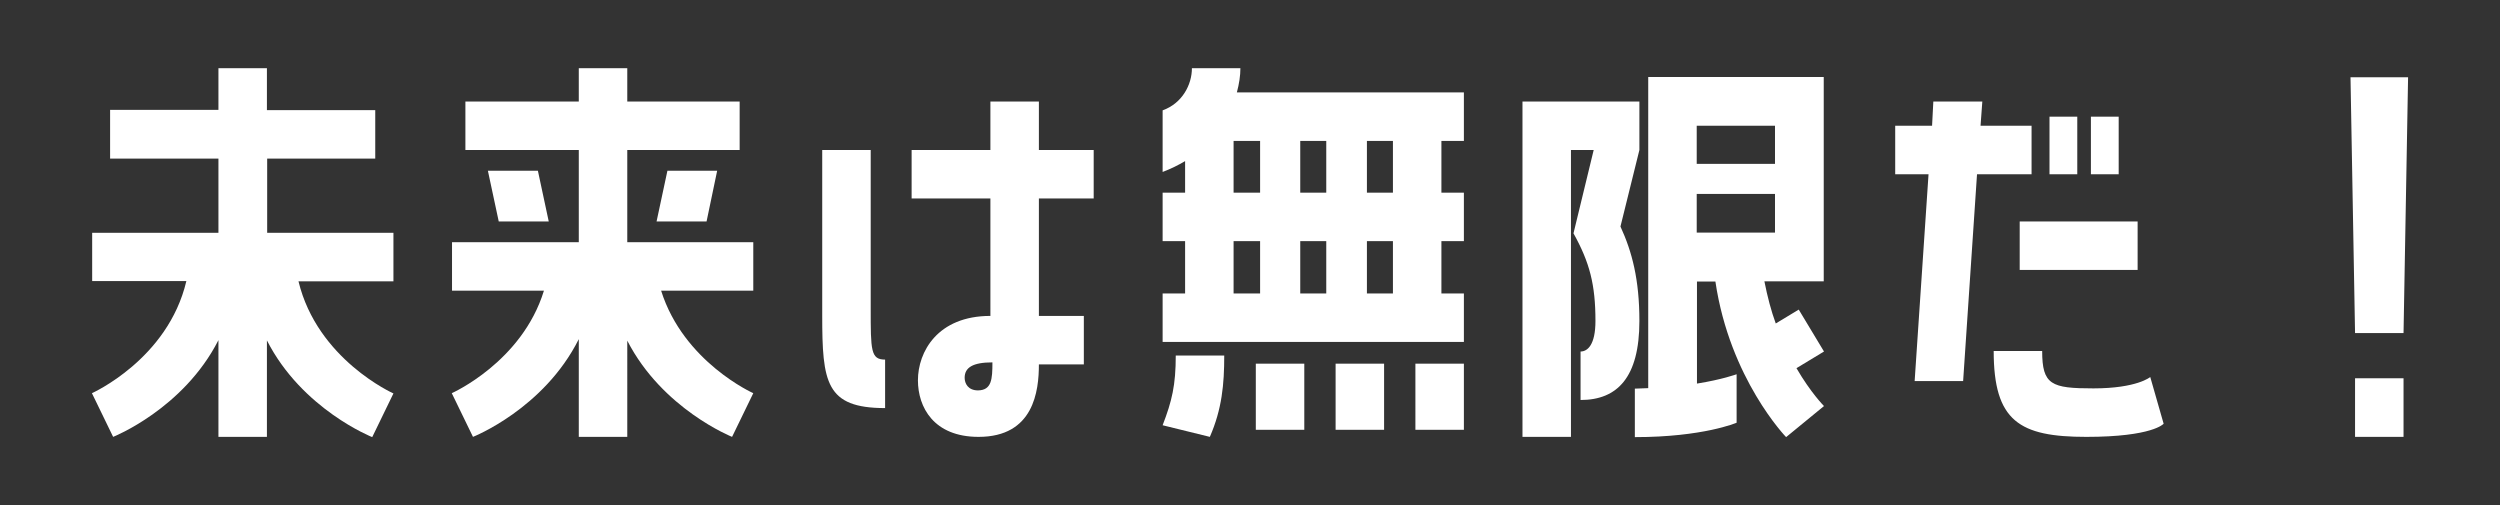
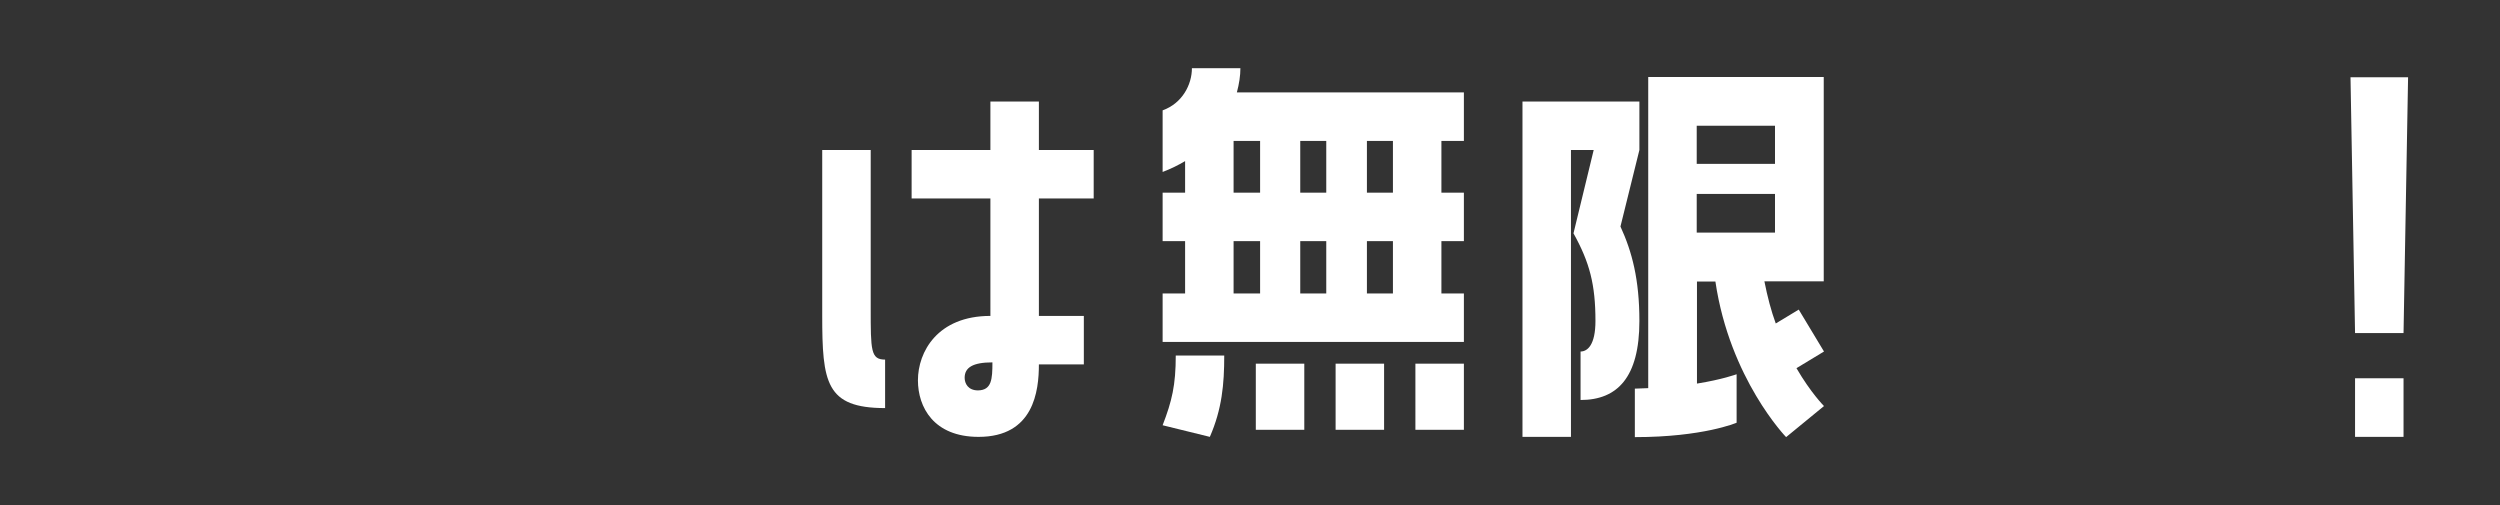
<svg xmlns="http://www.w3.org/2000/svg" version="1.1" id="レイヤー_1" x="0px" y="0px" viewBox="0 0 990 200" style="enable-background:new 0 0 990 200;" xml:space="preserve">
  <rect x="0" y="0" width="990" height="200" fill="#333333" stroke="none" />
  <style type="text/css">
	.st0{fill:#FFFFFF;}
</style>
  <g>
-     <path class="st0" d="M105.8,62.8v29.4h50v19.2h-37.6c7.5,31,37.6,44.4,37.6,44.4l-8.4,17.3c0,0-27.8-11-41.7-38.3V173H86.5v-38.3   C72.6,162,44.8,173,44.8,173l-8.4-17.3c0,0,30.1-13.4,37.4-44.4H36.5V92.2h50V62.8H43.6V43.5h42.9V27h19.2v16.6h42.9v19.2H105.8z" />
-     <path class="st0" d="M248.4,59.4v36.5h49.9v19.2h-36.5c8.9,28.3,36.5,40.6,36.5,40.6l-8.4,17.3c0,0-27.6-11-41.5-38.1V173h-19.2   v-38.7C215.3,162,187.3,173,187.3,173l-8.4-17.3c0,0,27.8-12.3,36.5-40.6H179V95.9h50.2V59.4h-44.9V40.2h44.9V27h19.2v13.2h44.5   v19.2H248.4z M213,67.6l4.3,20.1h-19.8l-4.3-20.1H213z M279.8,87.7H260l4.3-20.1H284L279.8,87.7z" />
    <path class="st0" d="M350.5,161.6c-23.5,0-24.9-10.2-24.9-36.7V59.4h19.2v62.7c0,16.7,0,20.3,5.7,20.3V161.6z M411.4,40.2v19.2   h21.7v19.2h-21.7v46.5h17.8v19.2h-17.8c0,10.5-2,28.7-23.9,28.7c-17.8,0-24-11.8-24-22.4c0-11.2,7.7-25.5,28.7-25.5V78.6H361V59.4   h31.2V40.2H411.4z M393,143.5c-7.7,0-11,2-11,6.1c0,2.3,1.4,5,5.3,5C392.7,154.5,393,150.2,393,143.5z" />
    <path class="st0" d="M579.7,116.2v19.2H460.4v-19.2h8.9V95.5h-8.9V76.3h8.9V63.8c-2.7,1.6-5.5,3-8.9,4.3V43.7   c7.8-2.8,11.6-10.2,11.6-16.7h19.2c0,3-0.5,6.2-1.4,9.6h89.9v19.2h-8.9v20.5h8.9v19.2h-8.9v20.7H579.7z M484.8,140.8   c0,11.4-0.9,21.2-5.7,32.2l-18.7-4.6c3.7-9.6,5.2-15.9,5.2-27.6H484.8z M499,76.3V55.8h-10.5v20.5H499z M499,116.2V95.5h-10.5v20.7   H499z M516.5,144v26.2h-19.2V144H516.5z M525.2,76.3V55.8h-10.3v20.5H525.2z M525.2,116.2V95.5h-10.3v20.7H525.2z M528.9,144h19.2   v26.2h-19.2V144z M551.6,76.3V55.8h-10.3v20.5H551.6z M551.6,116.2V95.5h-10.3v20.7H551.6z M579.7,144v26.2h-19.2V144H579.7z" />
    <path class="st0" d="M622.1,59.4V173h-19.2V40.2h46.3v19.2l-7.5,30.3c4.6,10,7.5,21,7.5,37.4c0,22.3-8.7,31.3-23.3,31.3v-19.2   c2.8,0,5.9-2.7,5.9-12.1c0-14.4-2.3-23.2-8.7-34.7l8-33H622.1z M722.2,30.5v80.9h-23.5c1.2,6.1,2.7,11.8,4.5,16.7l9.1-5.5l10,16.6   l-10.9,6.6c5.7,9.8,10.9,15,10.9,15l-15,12.3c0,0-22.3-23-28-61.6H672v40.4c10-1.6,15.7-3.7,15.7-3.7v19.2c0,0-13.2,5.7-40.3,5.7   v-19.2c1.8,0,3.6-0.2,5.3-0.2V30.5H722.2z M702.9,64.9V49.8h-31v15.1H702.9z M702.9,92.2V76.8h-31v15.3H702.9z" />
-     <path class="st0" d="M804.5,49.8V69h-21.6l-5.5,81.9h-19.2l5.5-81.9h-13.2V49.8h14.6l0.5-9.6h19.4l-0.7,9.6H804.5z M851.5,149.3   l5.3,18.5c0,0-4.3,5.2-30.6,5.2c-26.5,0-36.7-6.2-36.7-34h19.2c0,13.4,3.6,14.8,20.3,14.8C846.3,153.8,851.5,149.3,851.5,149.3z    M799.8,106.9V87.7h46.7v19.2H799.8z M822.6,46.2V69h-11V46.2H822.6z M839,46.2V69h-11V46.2H839z" />
    <path class="st0" d="M951.8,131.9h-19.2l-1.8-101.3h22.8L951.8,131.9z M951.8,149.9V173h-19.2v-23.2H951.8z" />
  </g>
</svg>